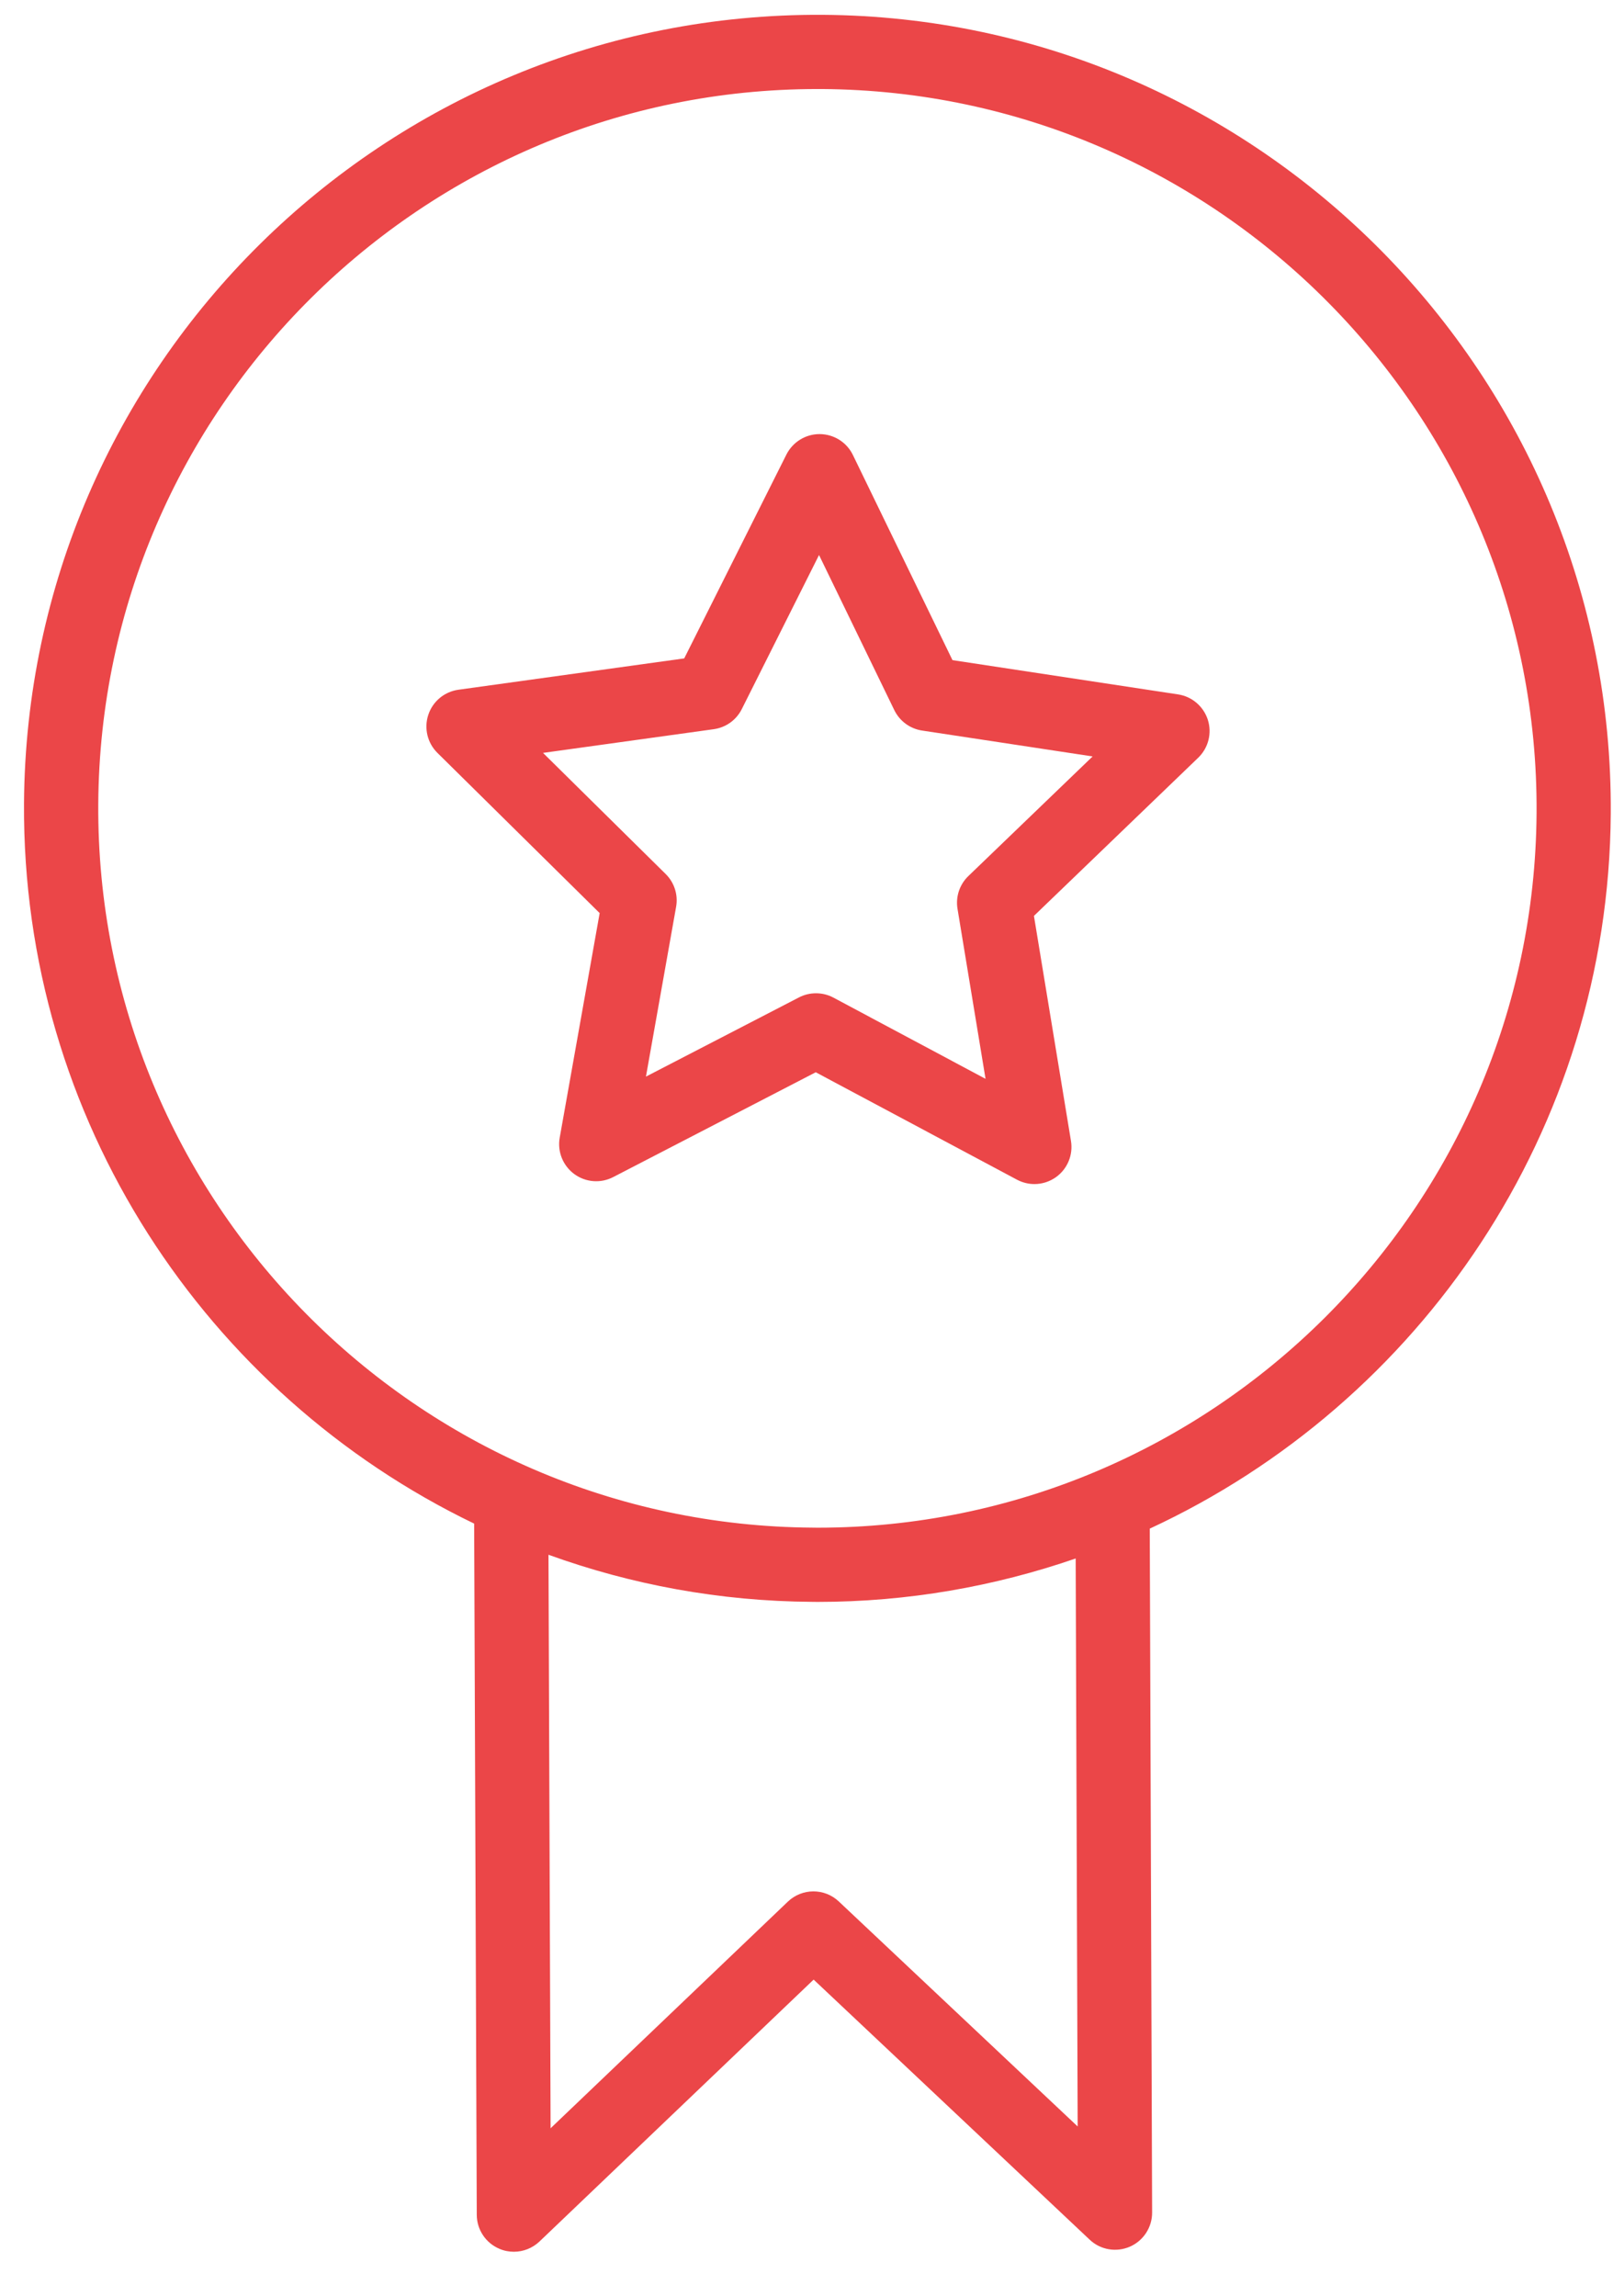
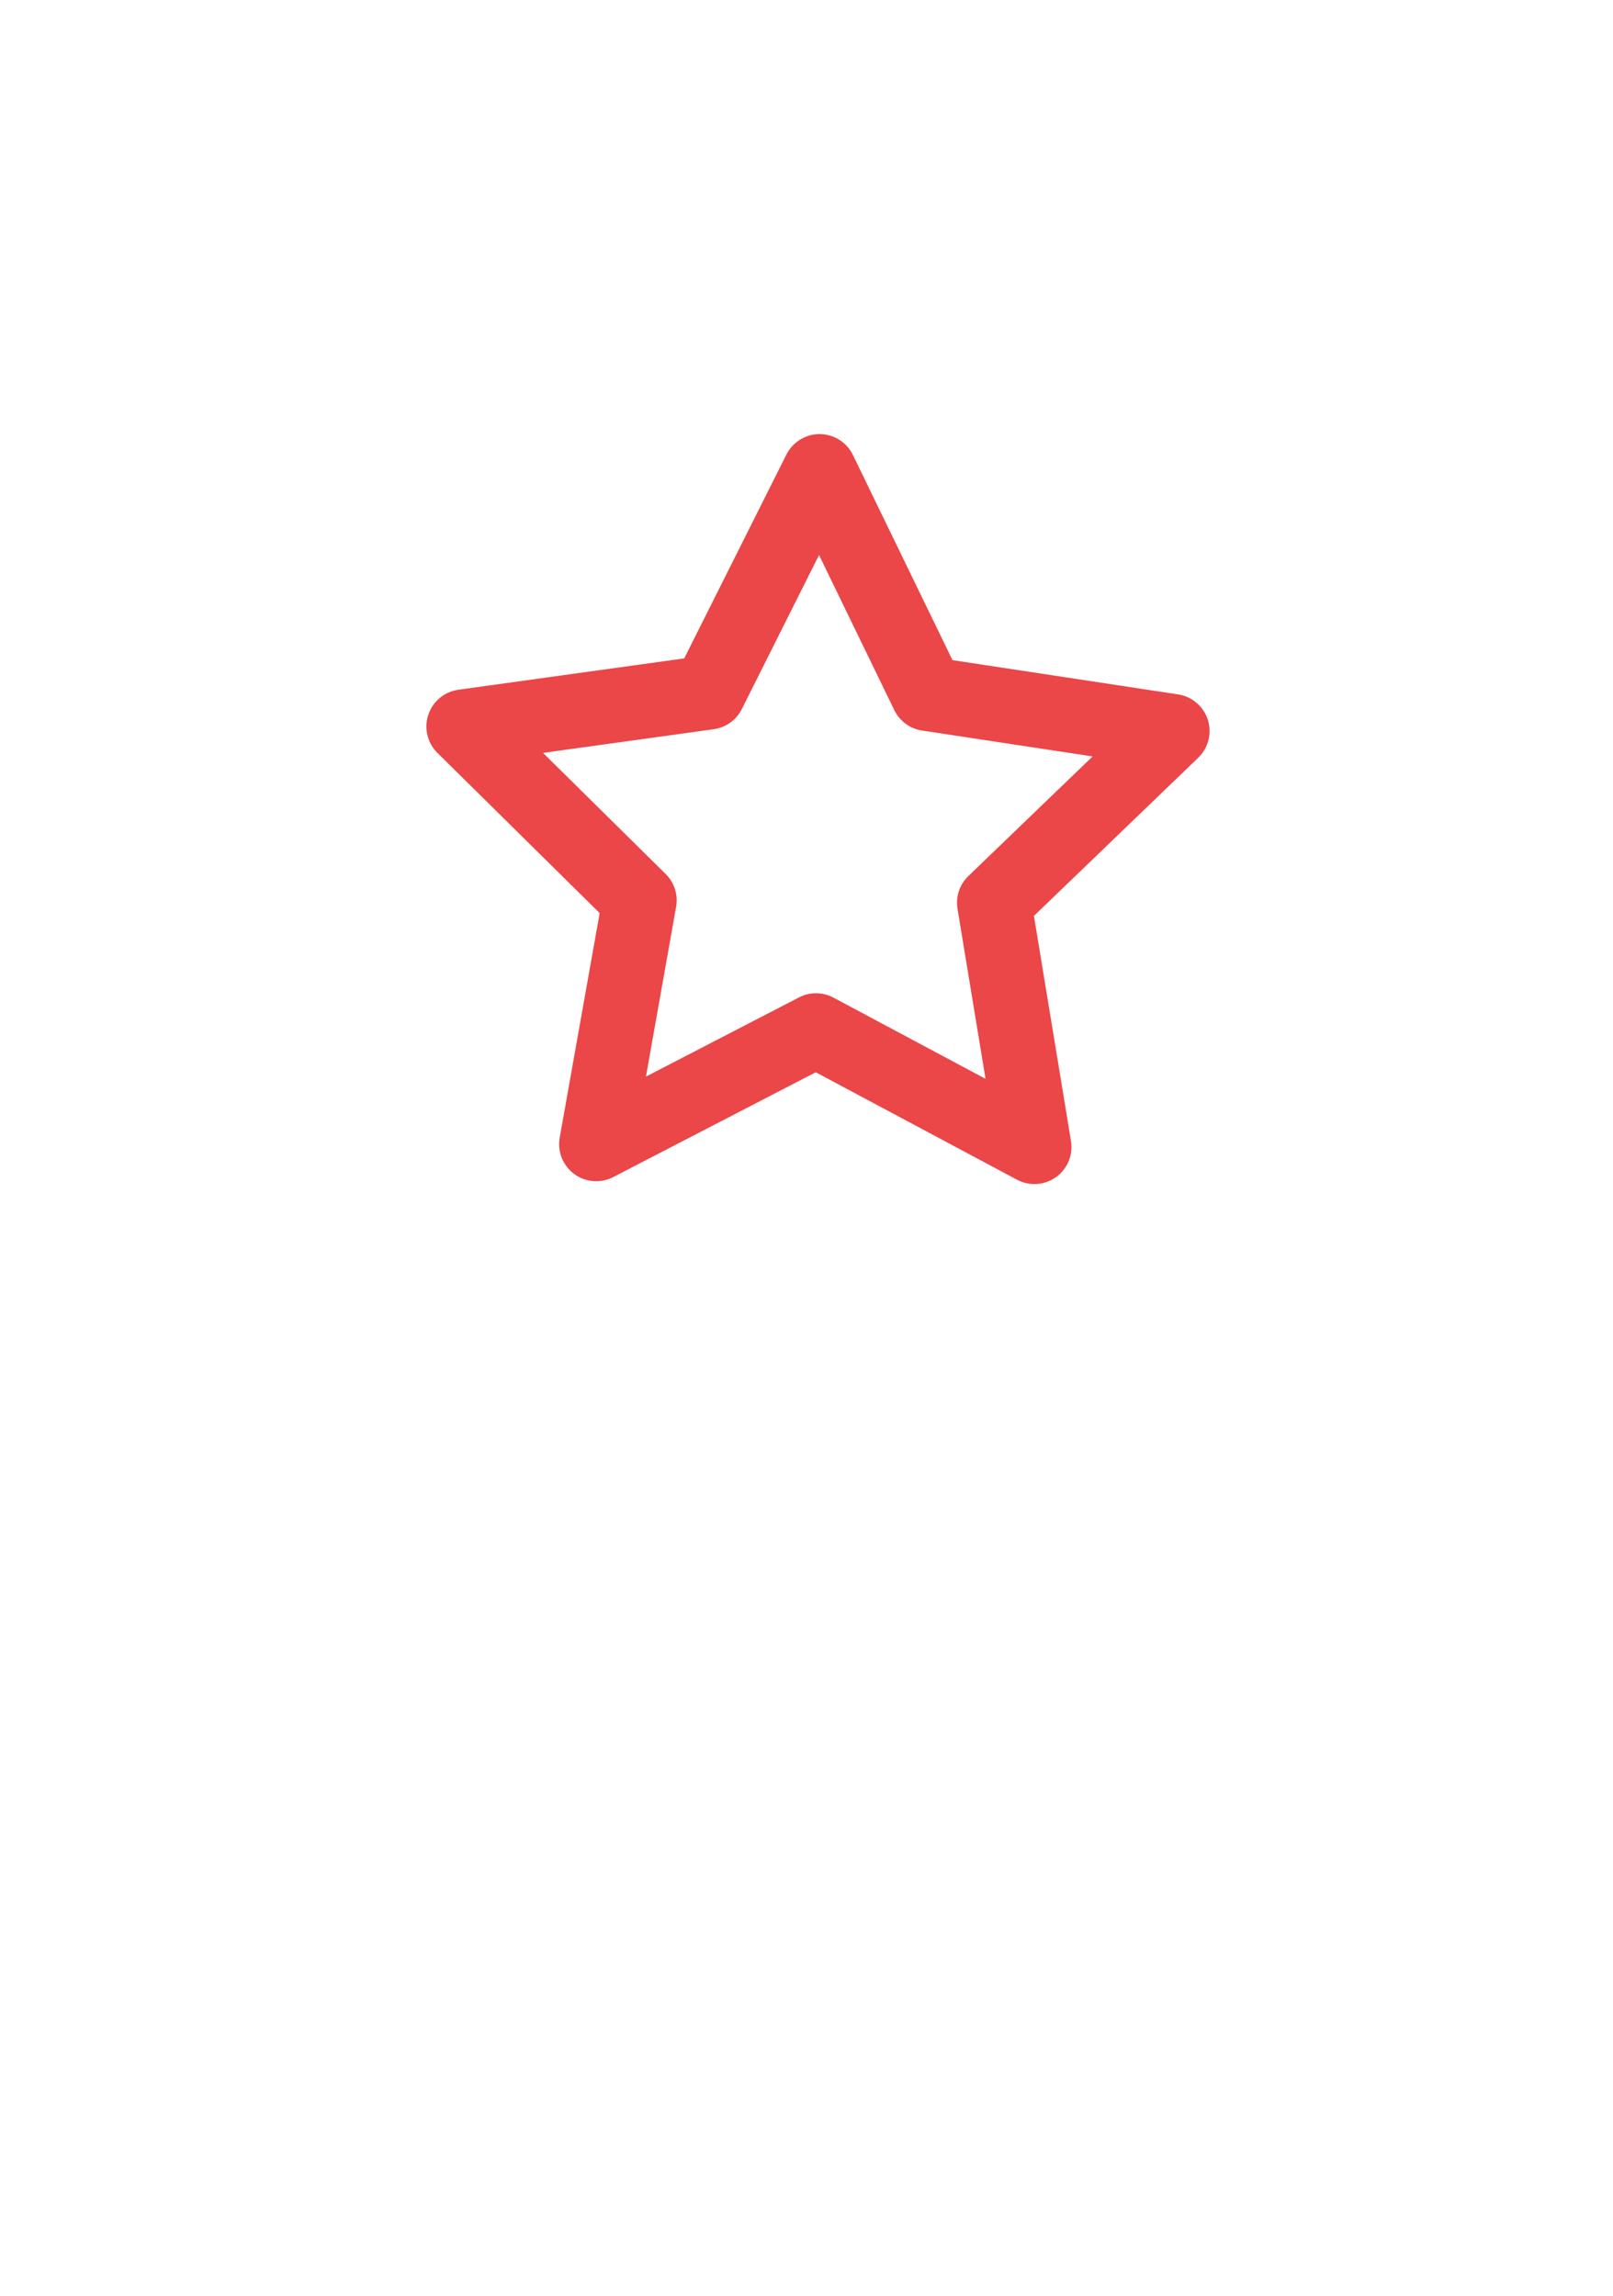
<svg xmlns="http://www.w3.org/2000/svg" width="26" height="37" viewBox="0 0 26 37" fill="none">
-   <path d="M25.964 13.11C26.009 6.059 20.309 0.285 13.258 0.239C6.197 0.198 0.433 5.894 0.387 12.946C0.355 18.046 3.328 22.475 7.643 24.555L7.685 35.695C7.686 35.934 7.829 36.149 8.049 36.242C8.124 36.275 8.204 36.29 8.283 36.29C8.434 36.29 8.582 36.233 8.696 36.125L13.115 31.904L17.564 36.095C17.737 36.26 17.993 36.303 18.211 36.209C18.43 36.114 18.572 35.897 18.571 35.658L18.533 24.636C22.889 22.617 25.931 18.22 25.964 13.11ZM17.371 34.271L13.521 30.645C13.29 30.427 12.929 30.428 12.699 30.648L8.875 34.3L8.841 25.057C10.17 25.538 11.601 25.807 13.093 25.816C13.121 25.816 13.149 25.817 13.177 25.817C14.633 25.817 16.032 25.568 17.339 25.117L17.371 34.271ZM13.177 24.621C13.152 24.621 13.126 24.62 13.101 24.62C6.709 24.579 1.542 19.346 1.584 12.953C1.625 6.586 6.817 1.435 13.175 1.435C13.2 1.435 13.226 1.435 13.25 1.435C19.642 1.476 24.809 6.71 24.768 13.102C24.727 19.469 19.535 24.621 13.177 24.621Z" fill="#EB4648" />
  <path d="M18.988 11.191L15.353 10.639L13.748 7.333C13.649 7.128 13.442 6.998 13.214 6.996C13.213 6.996 13.212 6.996 13.21 6.996C12.985 6.996 12.778 7.124 12.676 7.326L11.029 10.611L7.389 11.116C7.163 11.148 6.975 11.304 6.904 11.52C6.832 11.736 6.889 11.974 7.051 12.134L9.666 14.716L9.022 18.335C8.982 18.559 9.073 18.786 9.256 18.921C9.439 19.056 9.683 19.075 9.885 18.97L13.149 17.281L16.392 19.012C16.481 19.059 16.577 19.083 16.674 19.083C16.796 19.083 16.918 19.045 17.022 18.971C17.207 18.838 17.3 18.612 17.263 18.388L16.666 14.761L19.314 12.212C19.478 12.054 19.538 11.817 19.469 11.6C19.399 11.384 19.214 11.225 18.988 11.191ZM15.61 14.118C15.468 14.254 15.402 14.451 15.434 14.646L15.886 17.387L13.434 16.078C13.346 16.031 13.25 16.008 13.153 16.008C13.058 16.008 12.964 16.03 12.878 16.075L10.412 17.351L10.898 14.616C10.933 14.422 10.87 14.224 10.73 14.086L8.753 12.134L11.505 11.752C11.7 11.725 11.869 11.604 11.957 11.428L13.202 8.945L14.415 11.444C14.501 11.621 14.669 11.745 14.864 11.774L17.612 12.191L15.61 14.118Z" fill="#EB4648" />
</svg>